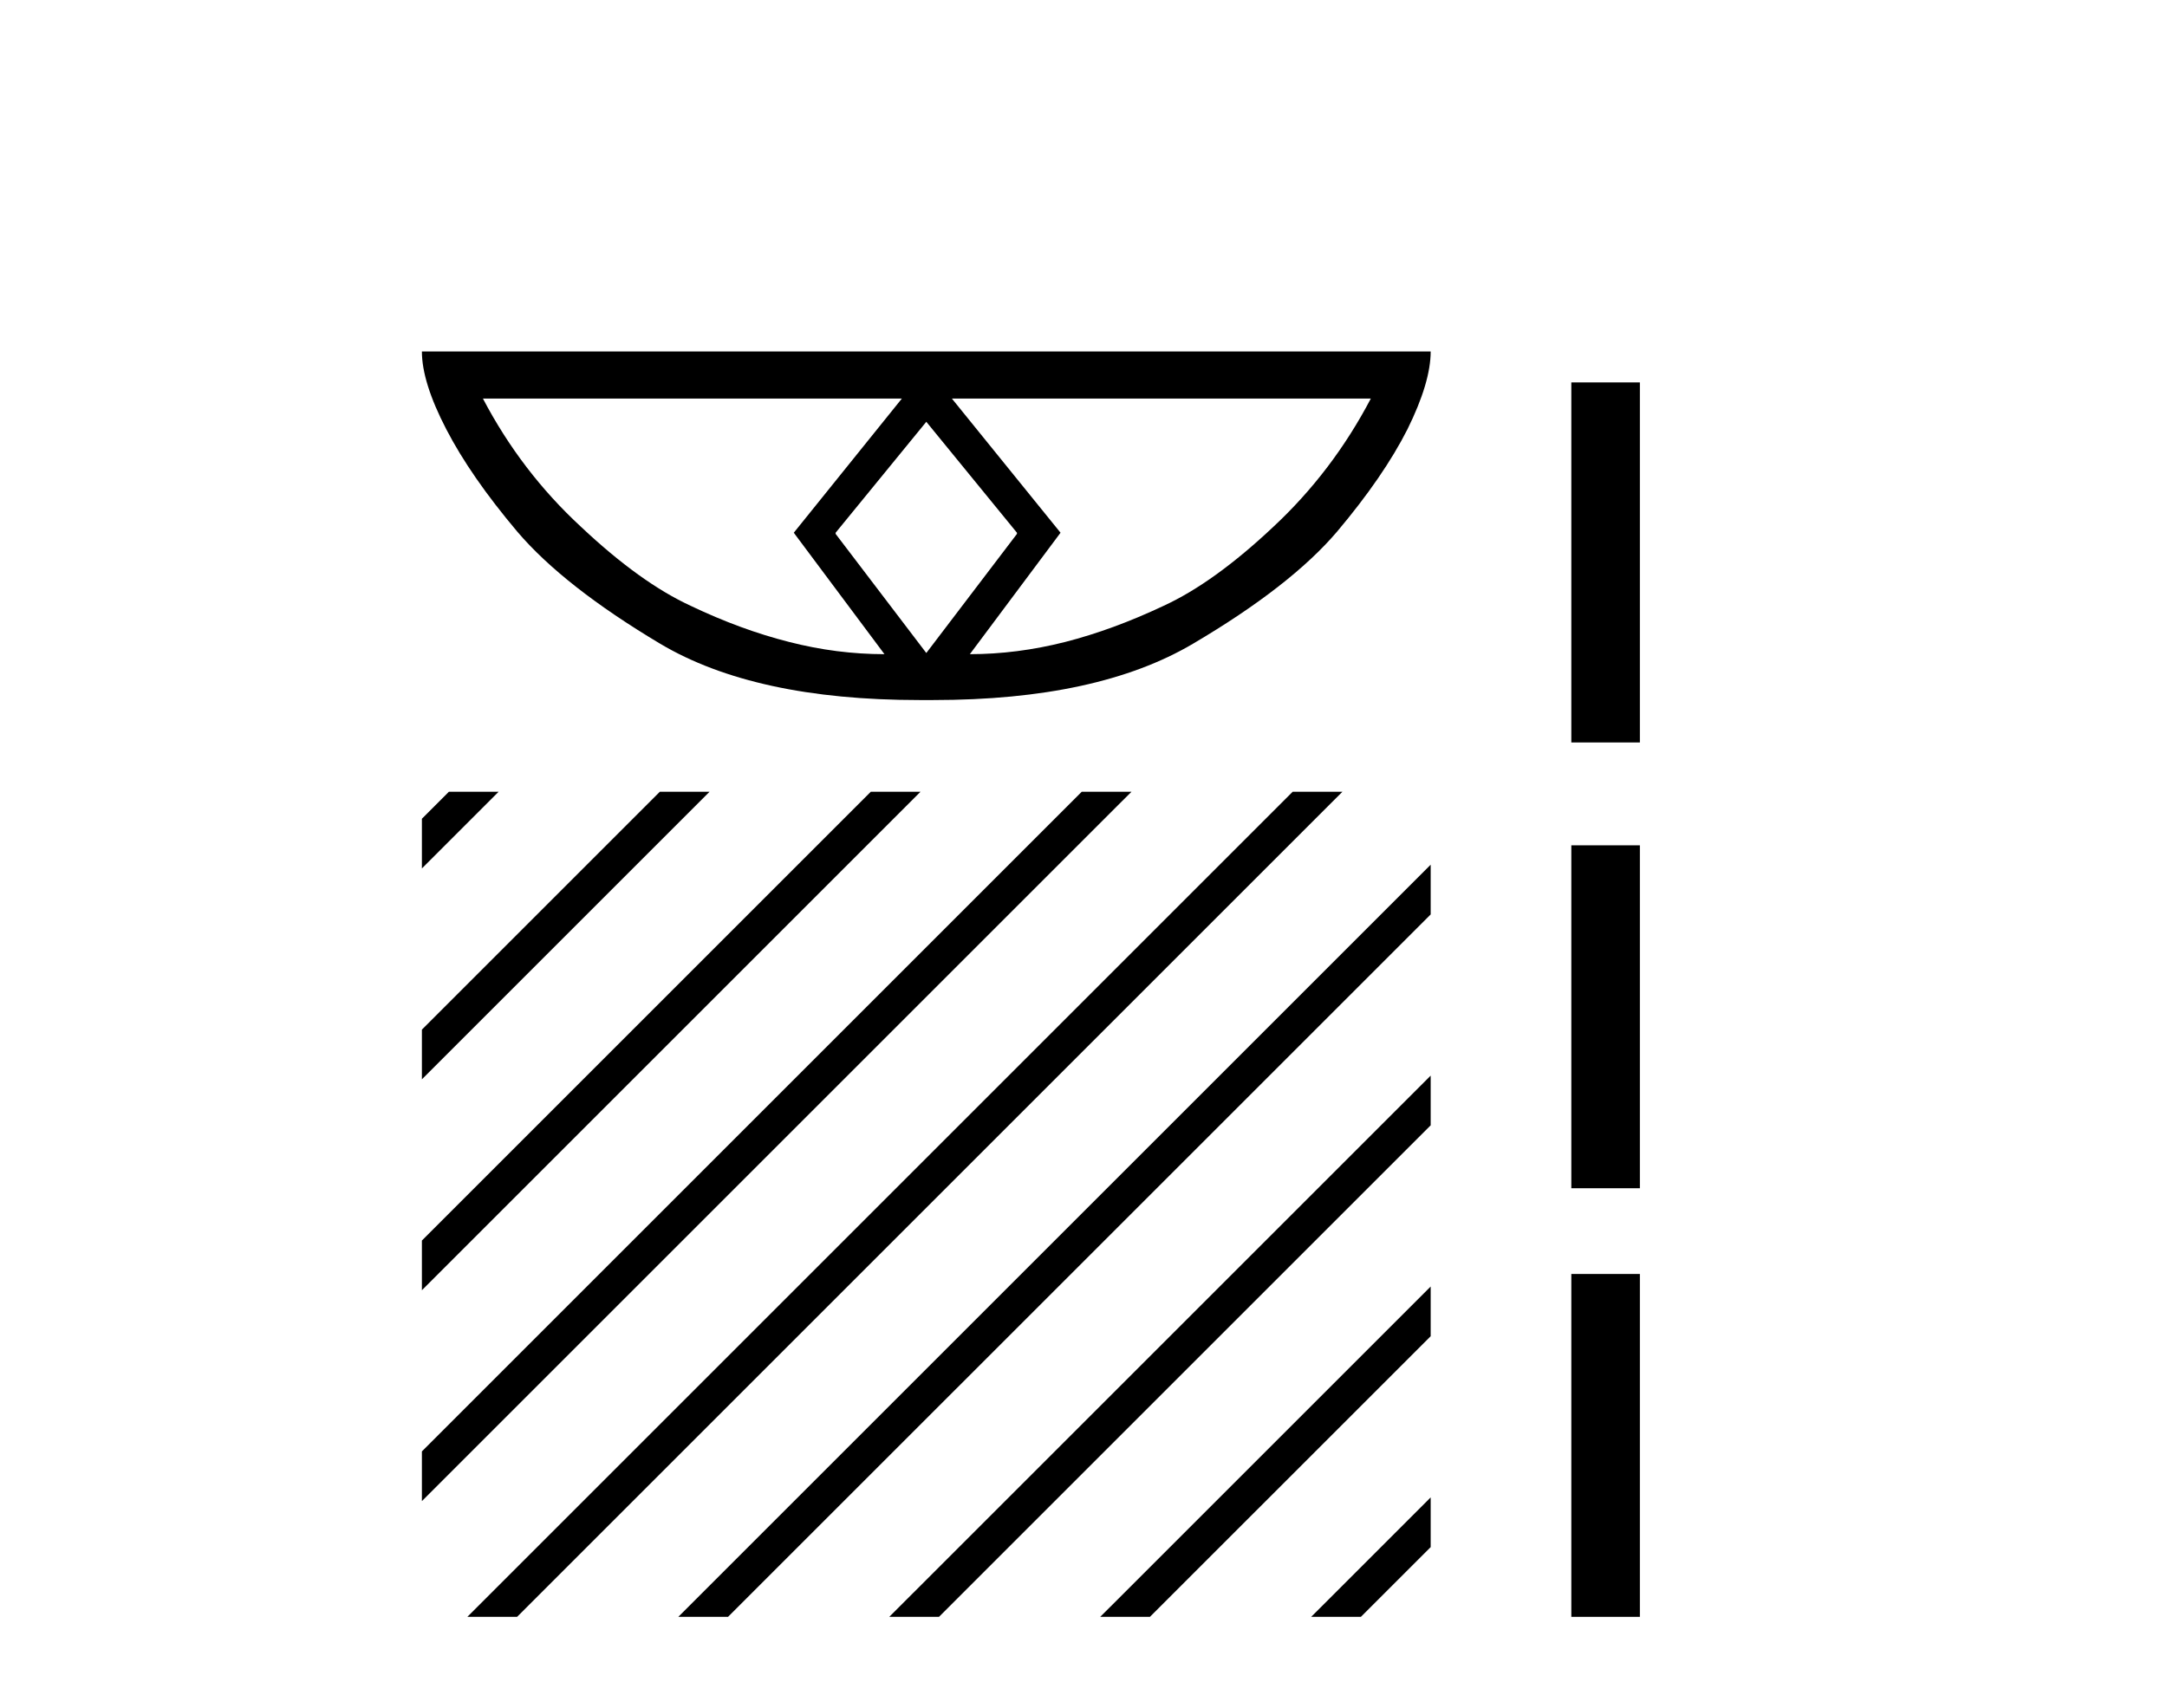
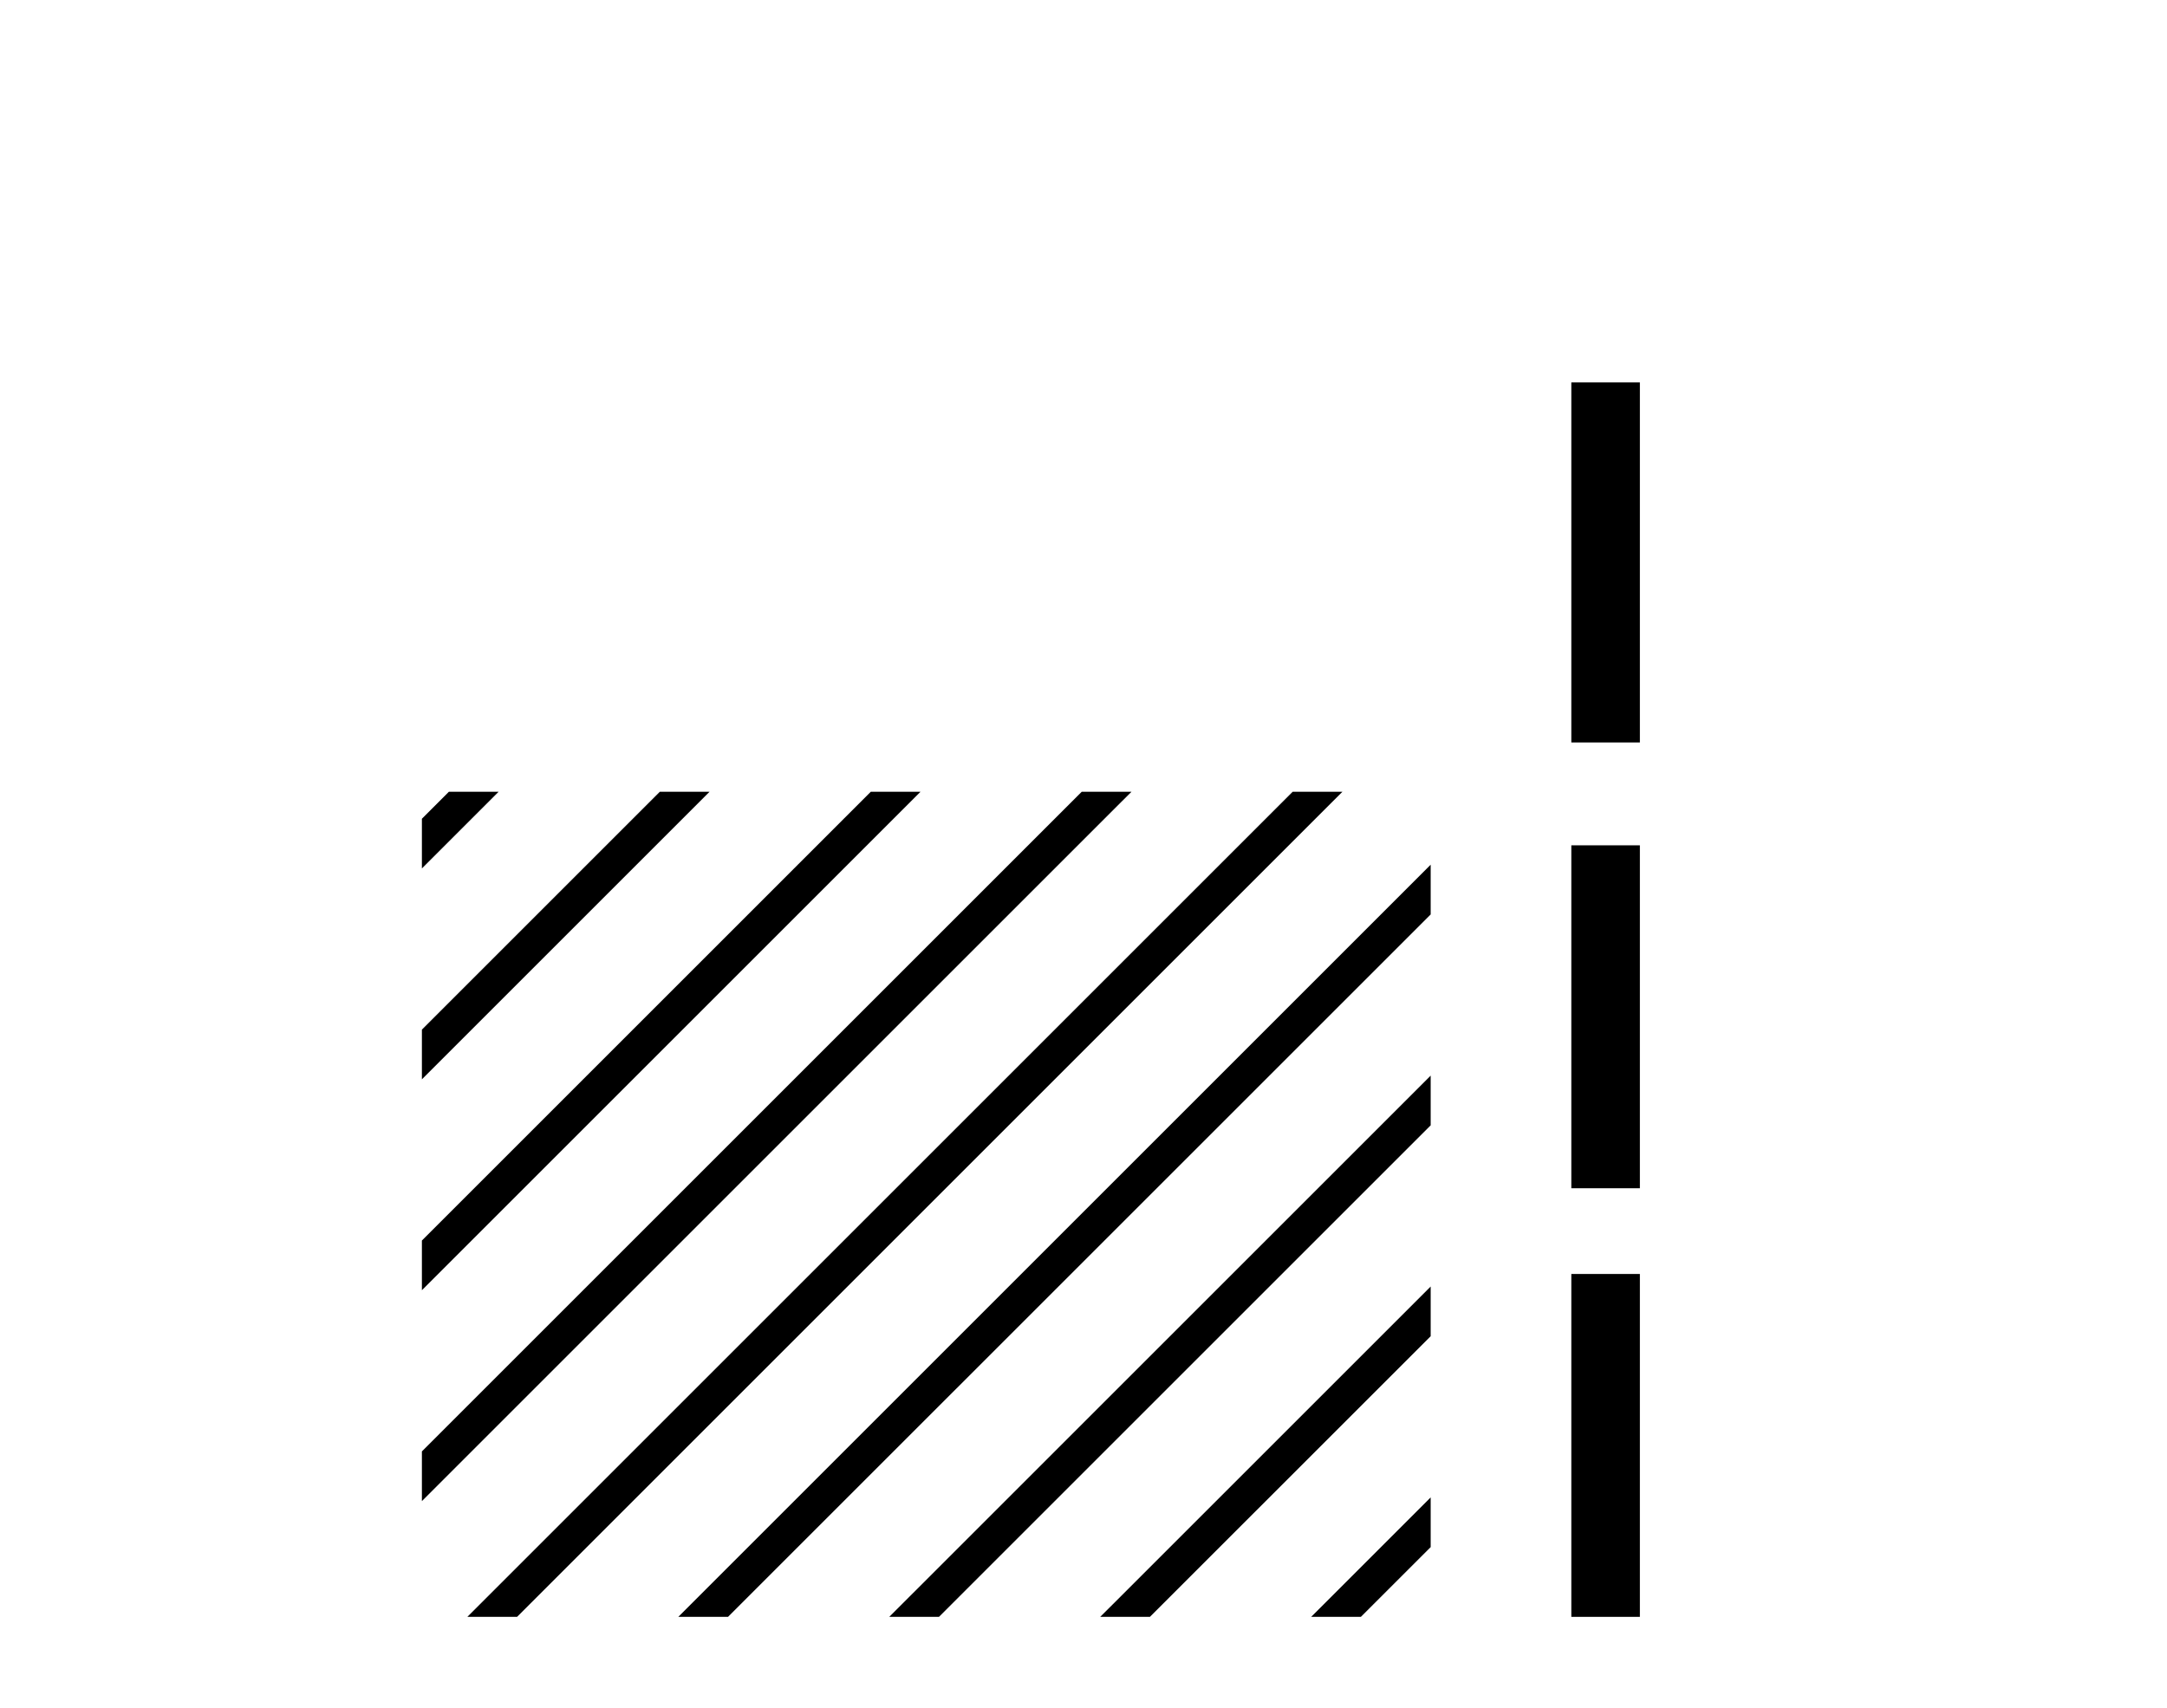
<svg xmlns="http://www.w3.org/2000/svg" width="52.0" height="41.0">
-   <path d="M 22.228 10.124 L 24.403 12.787 L 24.403 12.815 L 22.228 15.674 L 20.052 12.815 L 20.052 12.787 L 22.228 10.124 ZM 21.642 9.566 L 19.048 12.787 L 21.224 15.702 Q 20.08 15.702 18.937 15.409 Q 17.779 15.116 16.58 14.544 Q 15.367 13.987 13.945 12.648 Q 12.509 11.323 11.588 9.566 ZM 32.895 9.566 Q 31.974 11.323 30.552 12.648 Q 29.13 13.987 27.917 14.544 Q 26.704 15.116 25.56 15.409 Q 24.403 15.702 23.273 15.702 L 25.449 12.787 L 22.841 9.566 ZM 10.124 8.437 Q 10.124 9.176 10.71 10.305 Q 11.295 11.435 12.411 12.759 Q 13.527 14.07 15.841 15.451 Q 18.114 16.803 22.06 16.803 L 22.395 16.803 Q 26.341 16.803 28.628 15.451 Q 30.97 14.07 32.086 12.759 Q 33.201 11.435 33.773 10.305 Q 34.331 9.176 34.331 8.437 Z" style="fill:#000000;stroke:none" />
  <path d="M 10.772 19.004 L 10.124 19.652 L 10.124 19.652 L 10.124 20.845 L 10.124 20.845 L 11.667 19.302 L 11.965 19.004 ZM 15.834 19.004 L 10.124 24.714 L 10.124 24.714 L 10.124 25.907 L 10.124 25.907 L 16.729 19.302 L 17.027 19.004 ZM 20.896 19.004 L 10.124 29.776 L 10.124 30.969 L 10.124 30.969 L 21.791 19.302 L 22.089 19.004 ZM 25.958 19.004 L 10.124 34.838 L 10.124 34.838 L 10.124 36.031 L 10.124 36.031 L 26.853 19.302 L 27.152 19.004 ZM 31.02 19.004 L 11.513 38.511 L 11.513 38.511 L 11.215 38.809 L 12.408 38.809 L 31.915 19.302 L 32.214 19.004 ZM 34.331 20.755 L 16.575 38.511 L 16.575 38.511 L 16.277 38.809 L 17.47 38.809 L 34.331 21.949 L 34.331 20.755 ZM 34.331 25.818 L 21.637 38.511 L 21.637 38.511 L 21.339 38.809 L 22.532 38.809 L 34.331 27.011 L 34.331 25.818 ZM 34.331 30.88 L 26.7 38.511 L 26.7 38.511 L 26.401 38.809 L 27.594 38.809 L 34.331 32.073 L 34.331 30.88 ZM 34.331 35.942 L 31.762 38.511 L 31.463 38.809 L 32.656 38.809 L 34.331 37.135 L 34.331 37.135 L 34.331 35.942 Z" style="fill:#000000;stroke:none" />
  <path d="M 37.706 9.179 L 37.706 17.821 L 39.351 17.821 L 39.351 9.179 L 37.706 9.179 M 37.706 20.29 L 37.706 28.521 L 39.351 28.521 L 39.351 20.29 L 37.706 20.29 M 37.706 30.579 L 37.706 38.809 L 39.351 38.809 L 39.351 30.579 L 37.706 30.579 Z" style="fill:#000000;stroke:none" />
</svg>